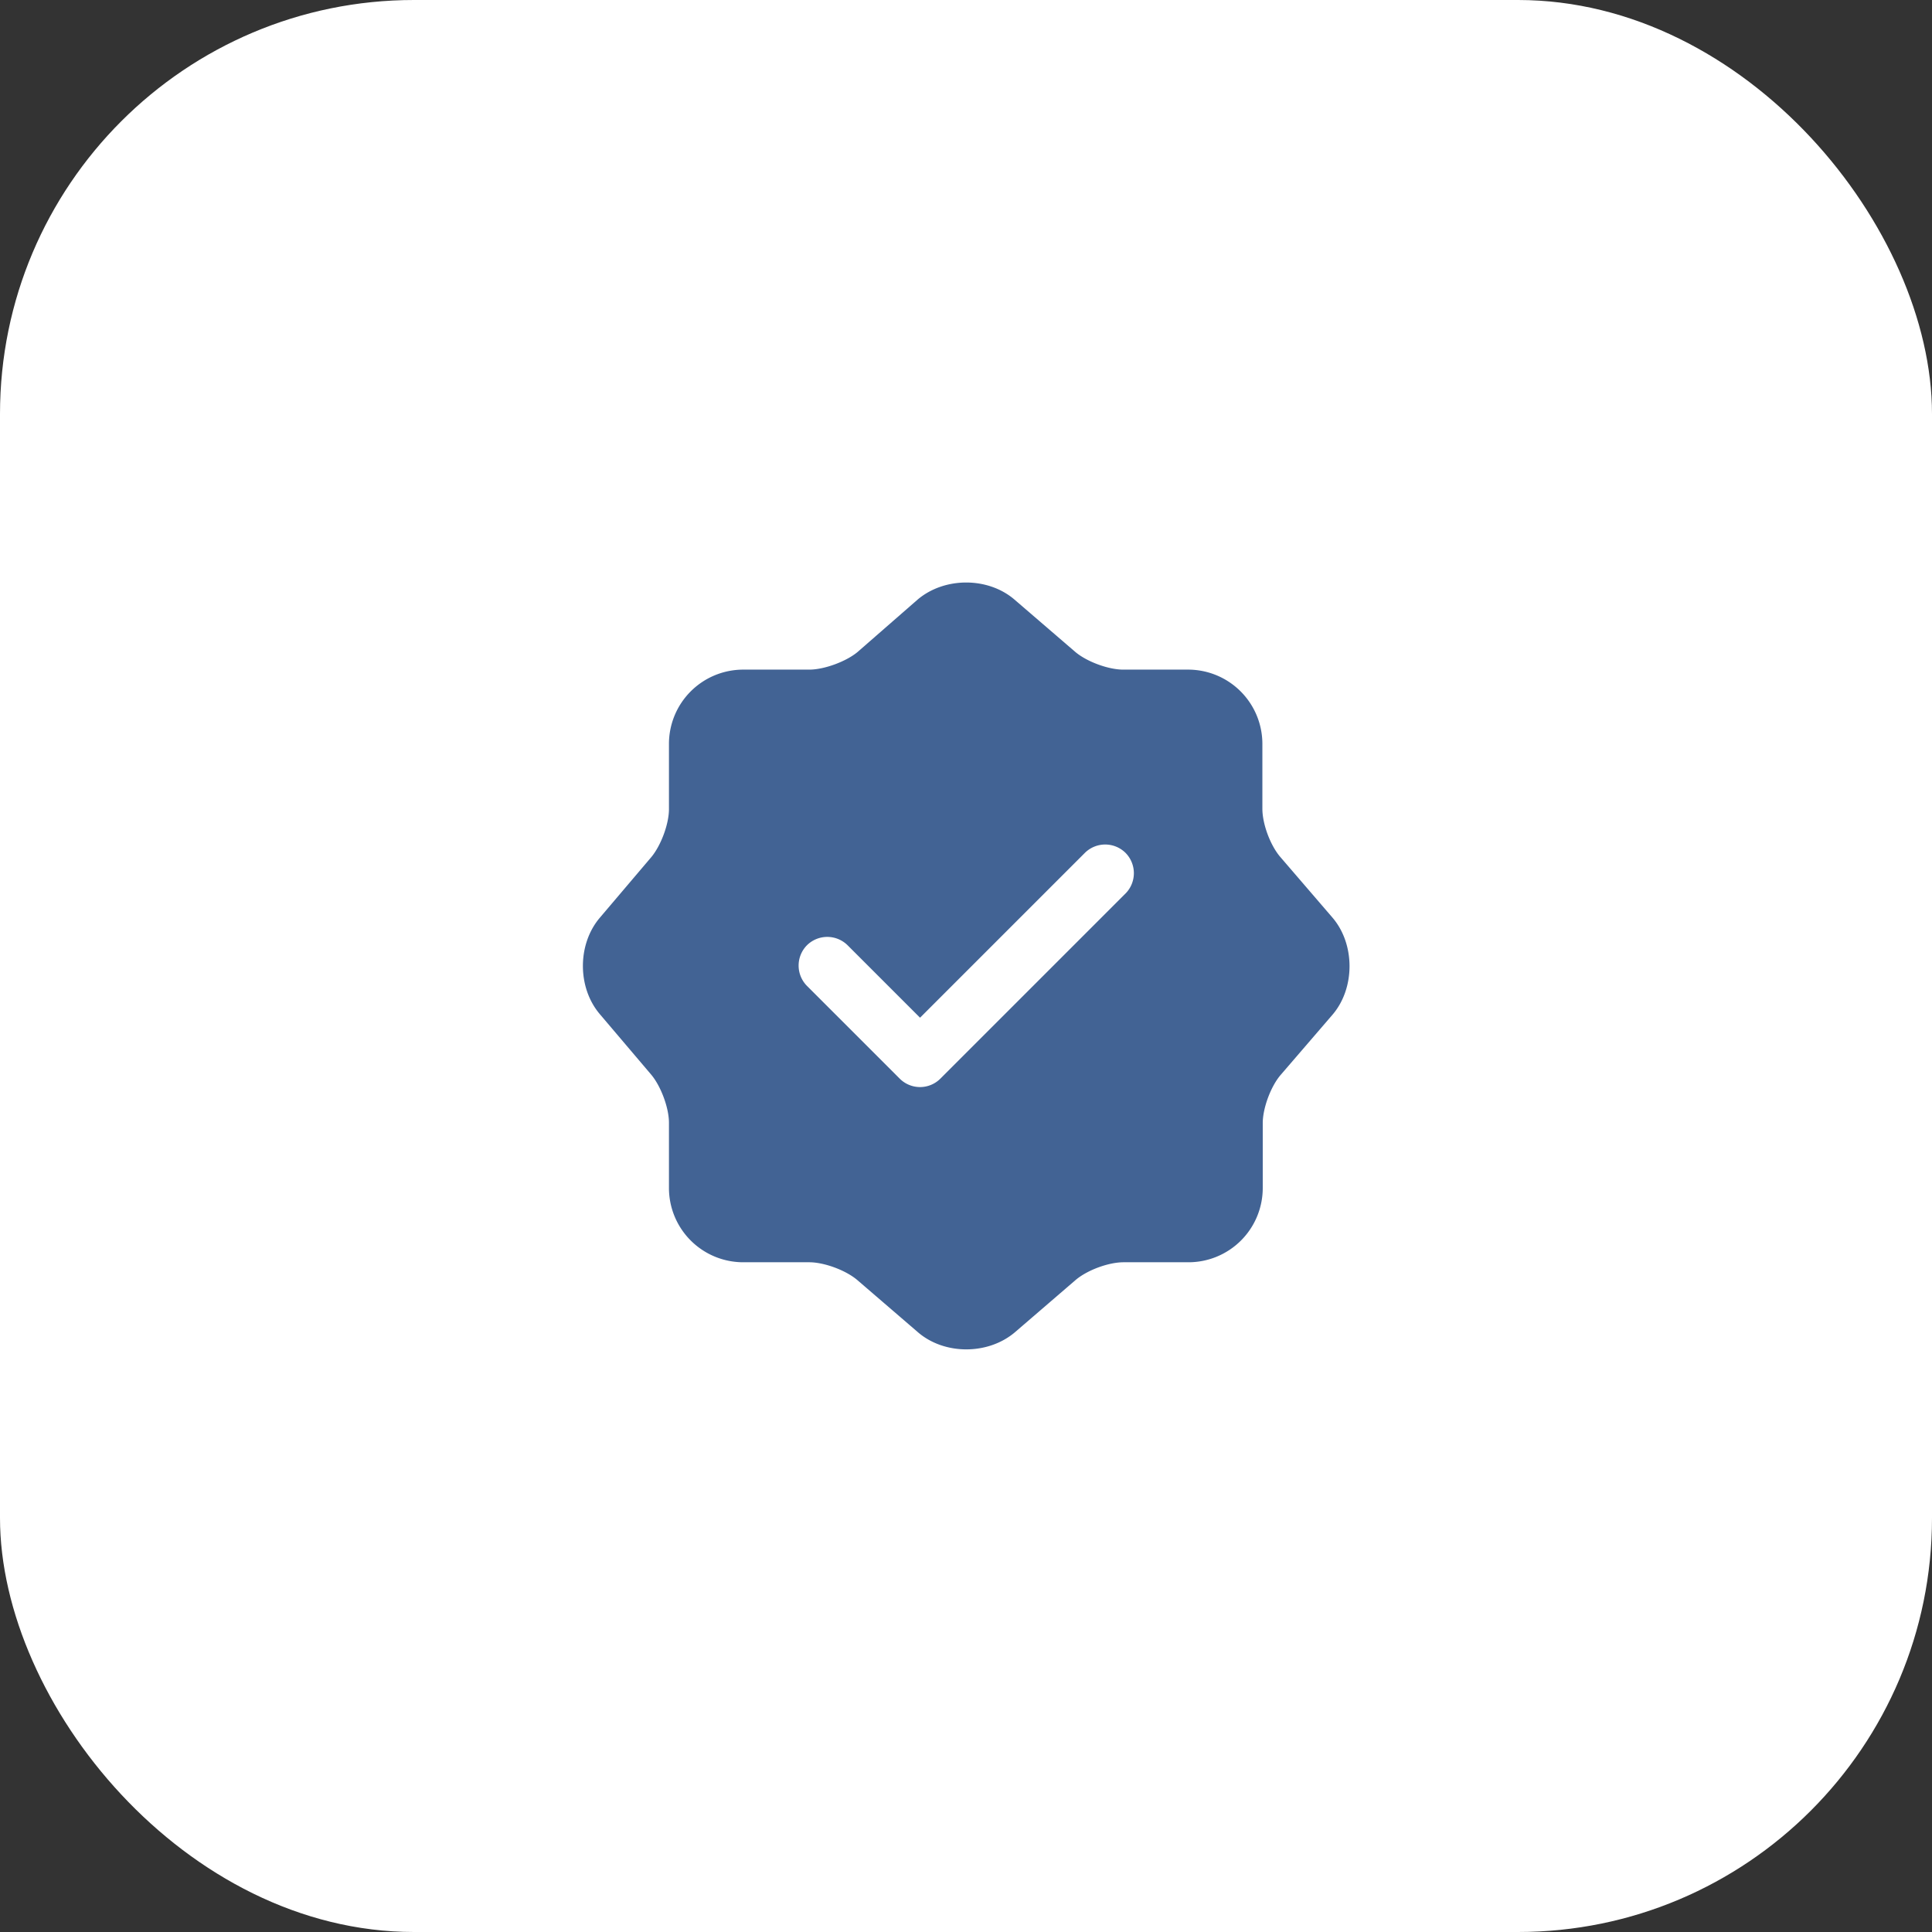
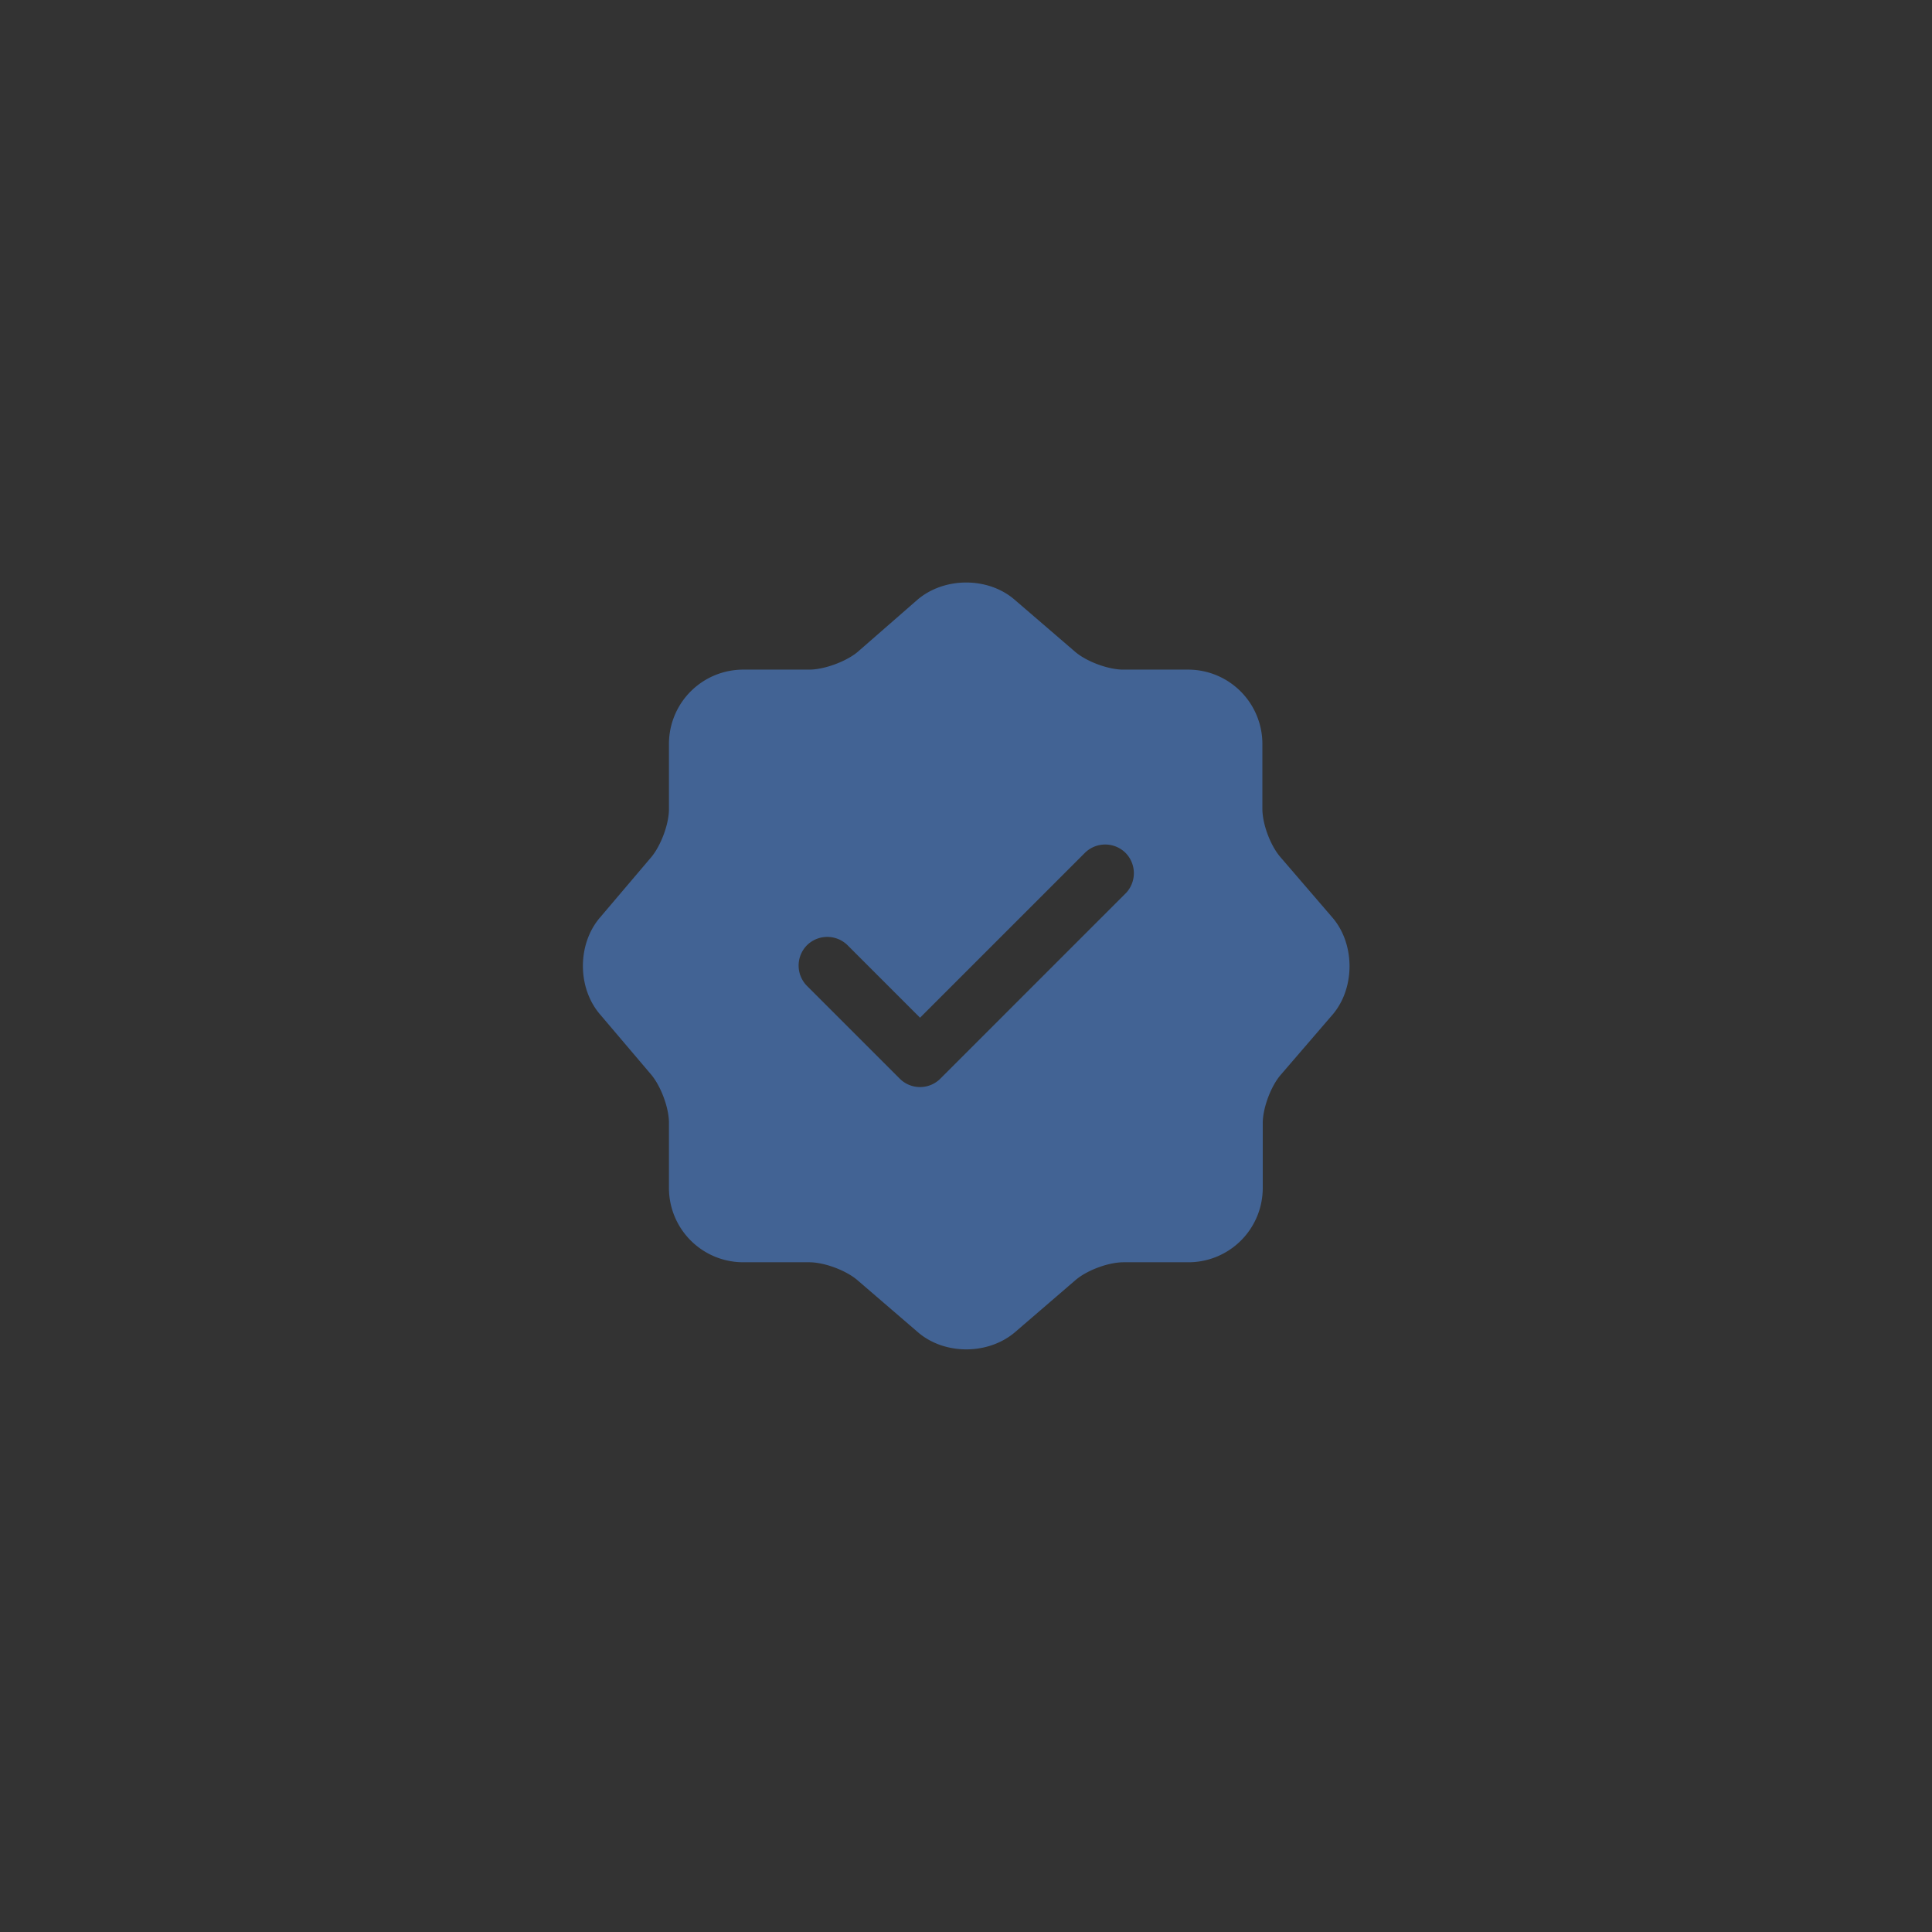
<svg xmlns="http://www.w3.org/2000/svg" width="84" height="84" fill="none" viewBox="0 0 84 84">
  <rect x="0" y="0" width="84" height="84" fill="#333333" stroke="none" />
-   <rect width="84" height="84" fill="#fff" rx="18" />
-   <path fill="#426394" d="m57.935 39.898-2.266-2.634c-.433-.5-.783-1.433-.783-2.1v-2.833a3.23 3.23 0 0 0-3.217-3.217h-2.833c-.65 0-1.6-.35-2.1-.783l-2.634-2.267c-1.15-.983-3.033-.983-4.2 0l-2.617 2.284c-.5.416-1.45.766-2.1.766h-2.883a3.23 3.23 0 0 0-3.217 3.217v2.85c0 .65-.35 1.583-.766 2.083l-2.25 2.65c-.967 1.15-.967 3.017 0 4.167l2.25 2.65c.416.5.766 1.433.766 2.083v2.85a3.23 3.23 0 0 0 3.217 3.217h2.883c.65 0 1.6.35 2.1.783l2.634 2.267c1.15.983 3.033.983 4.2 0l2.633-2.267c.5-.433 1.433-.783 2.1-.783h2.834a3.23 3.23 0 0 0 3.216-3.217v-2.833c0-.65.35-1.6.783-2.1l2.267-2.633c.967-1.15.967-3.05-.017-4.2Zm-9-1.05-8.05 8.05a1.249 1.249 0 0 1-1.766 0l-4.034-4.034a1.257 1.257 0 0 1 0-1.766 1.257 1.257 0 0 1 1.767 0l3.15 3.15 7.167-7.167a1.257 1.257 0 0 1 1.767 0 1.258 1.258 0 0 1 0 1.767Z" />
+   <path fill="#426394" d="m57.935 39.898-2.266-2.634c-.433-.5-.783-1.433-.783-2.1v-2.833a3.23 3.23 0 0 0-3.217-3.217h-2.833c-.65 0-1.6-.35-2.1-.783l-2.634-2.267c-1.15-.983-3.033-.983-4.2 0l-2.617 2.284c-.5.416-1.45.766-2.1.766h-2.883a3.23 3.23 0 0 0-3.217 3.217v2.85c0 .65-.35 1.583-.766 2.083l-2.25 2.65c-.967 1.15-.967 3.017 0 4.167l2.25 2.65c.416.5.766 1.433.766 2.083v2.85a3.23 3.23 0 0 0 3.217 3.217h2.883c.65 0 1.6.35 2.1.783l2.634 2.267c1.15.983 3.033.983 4.2 0l2.633-2.267c.5-.433 1.433-.783 2.1-.783h2.834a3.23 3.23 0 0 0 3.216-3.217v-2.833c0-.65.35-1.6.783-2.1l2.267-2.633c.967-1.15.967-3.05-.017-4.2m-9-1.05-8.05 8.05a1.249 1.249 0 0 1-1.766 0l-4.034-4.034a1.257 1.257 0 0 1 0-1.766 1.257 1.257 0 0 1 1.767 0l3.15 3.15 7.167-7.167a1.257 1.257 0 0 1 1.767 0 1.258 1.258 0 0 1 0 1.767Z" />
</svg>